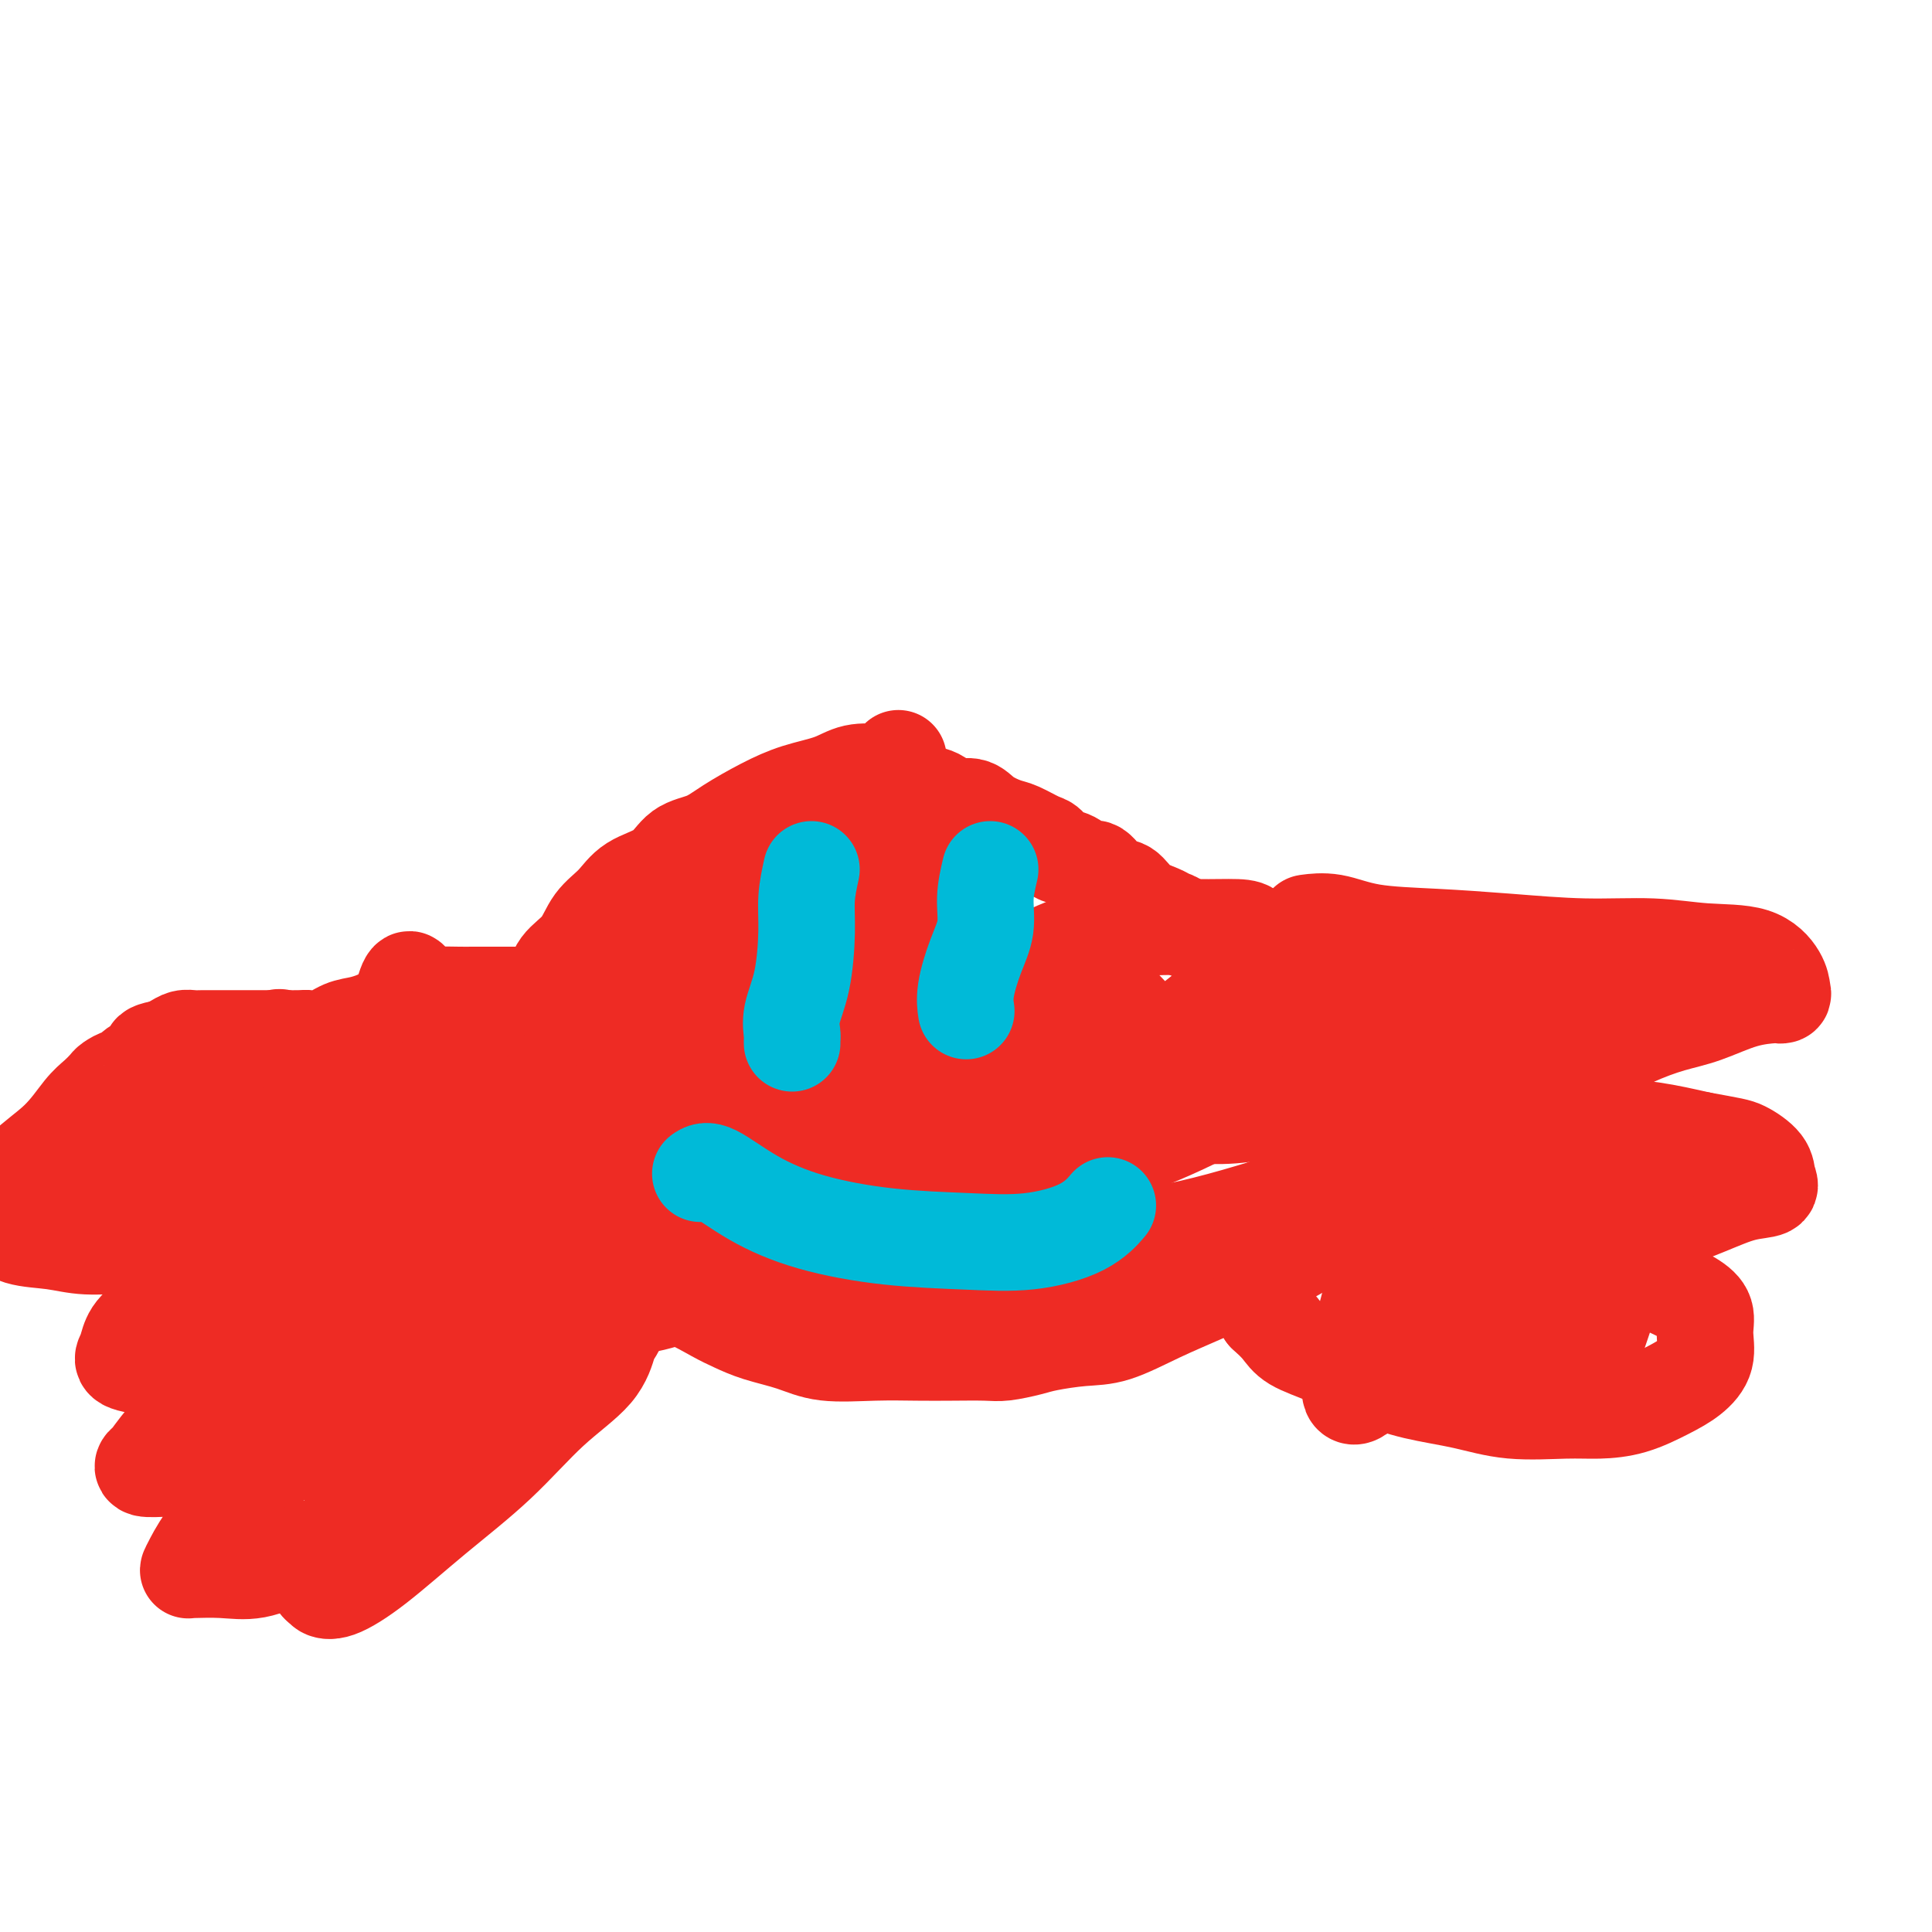
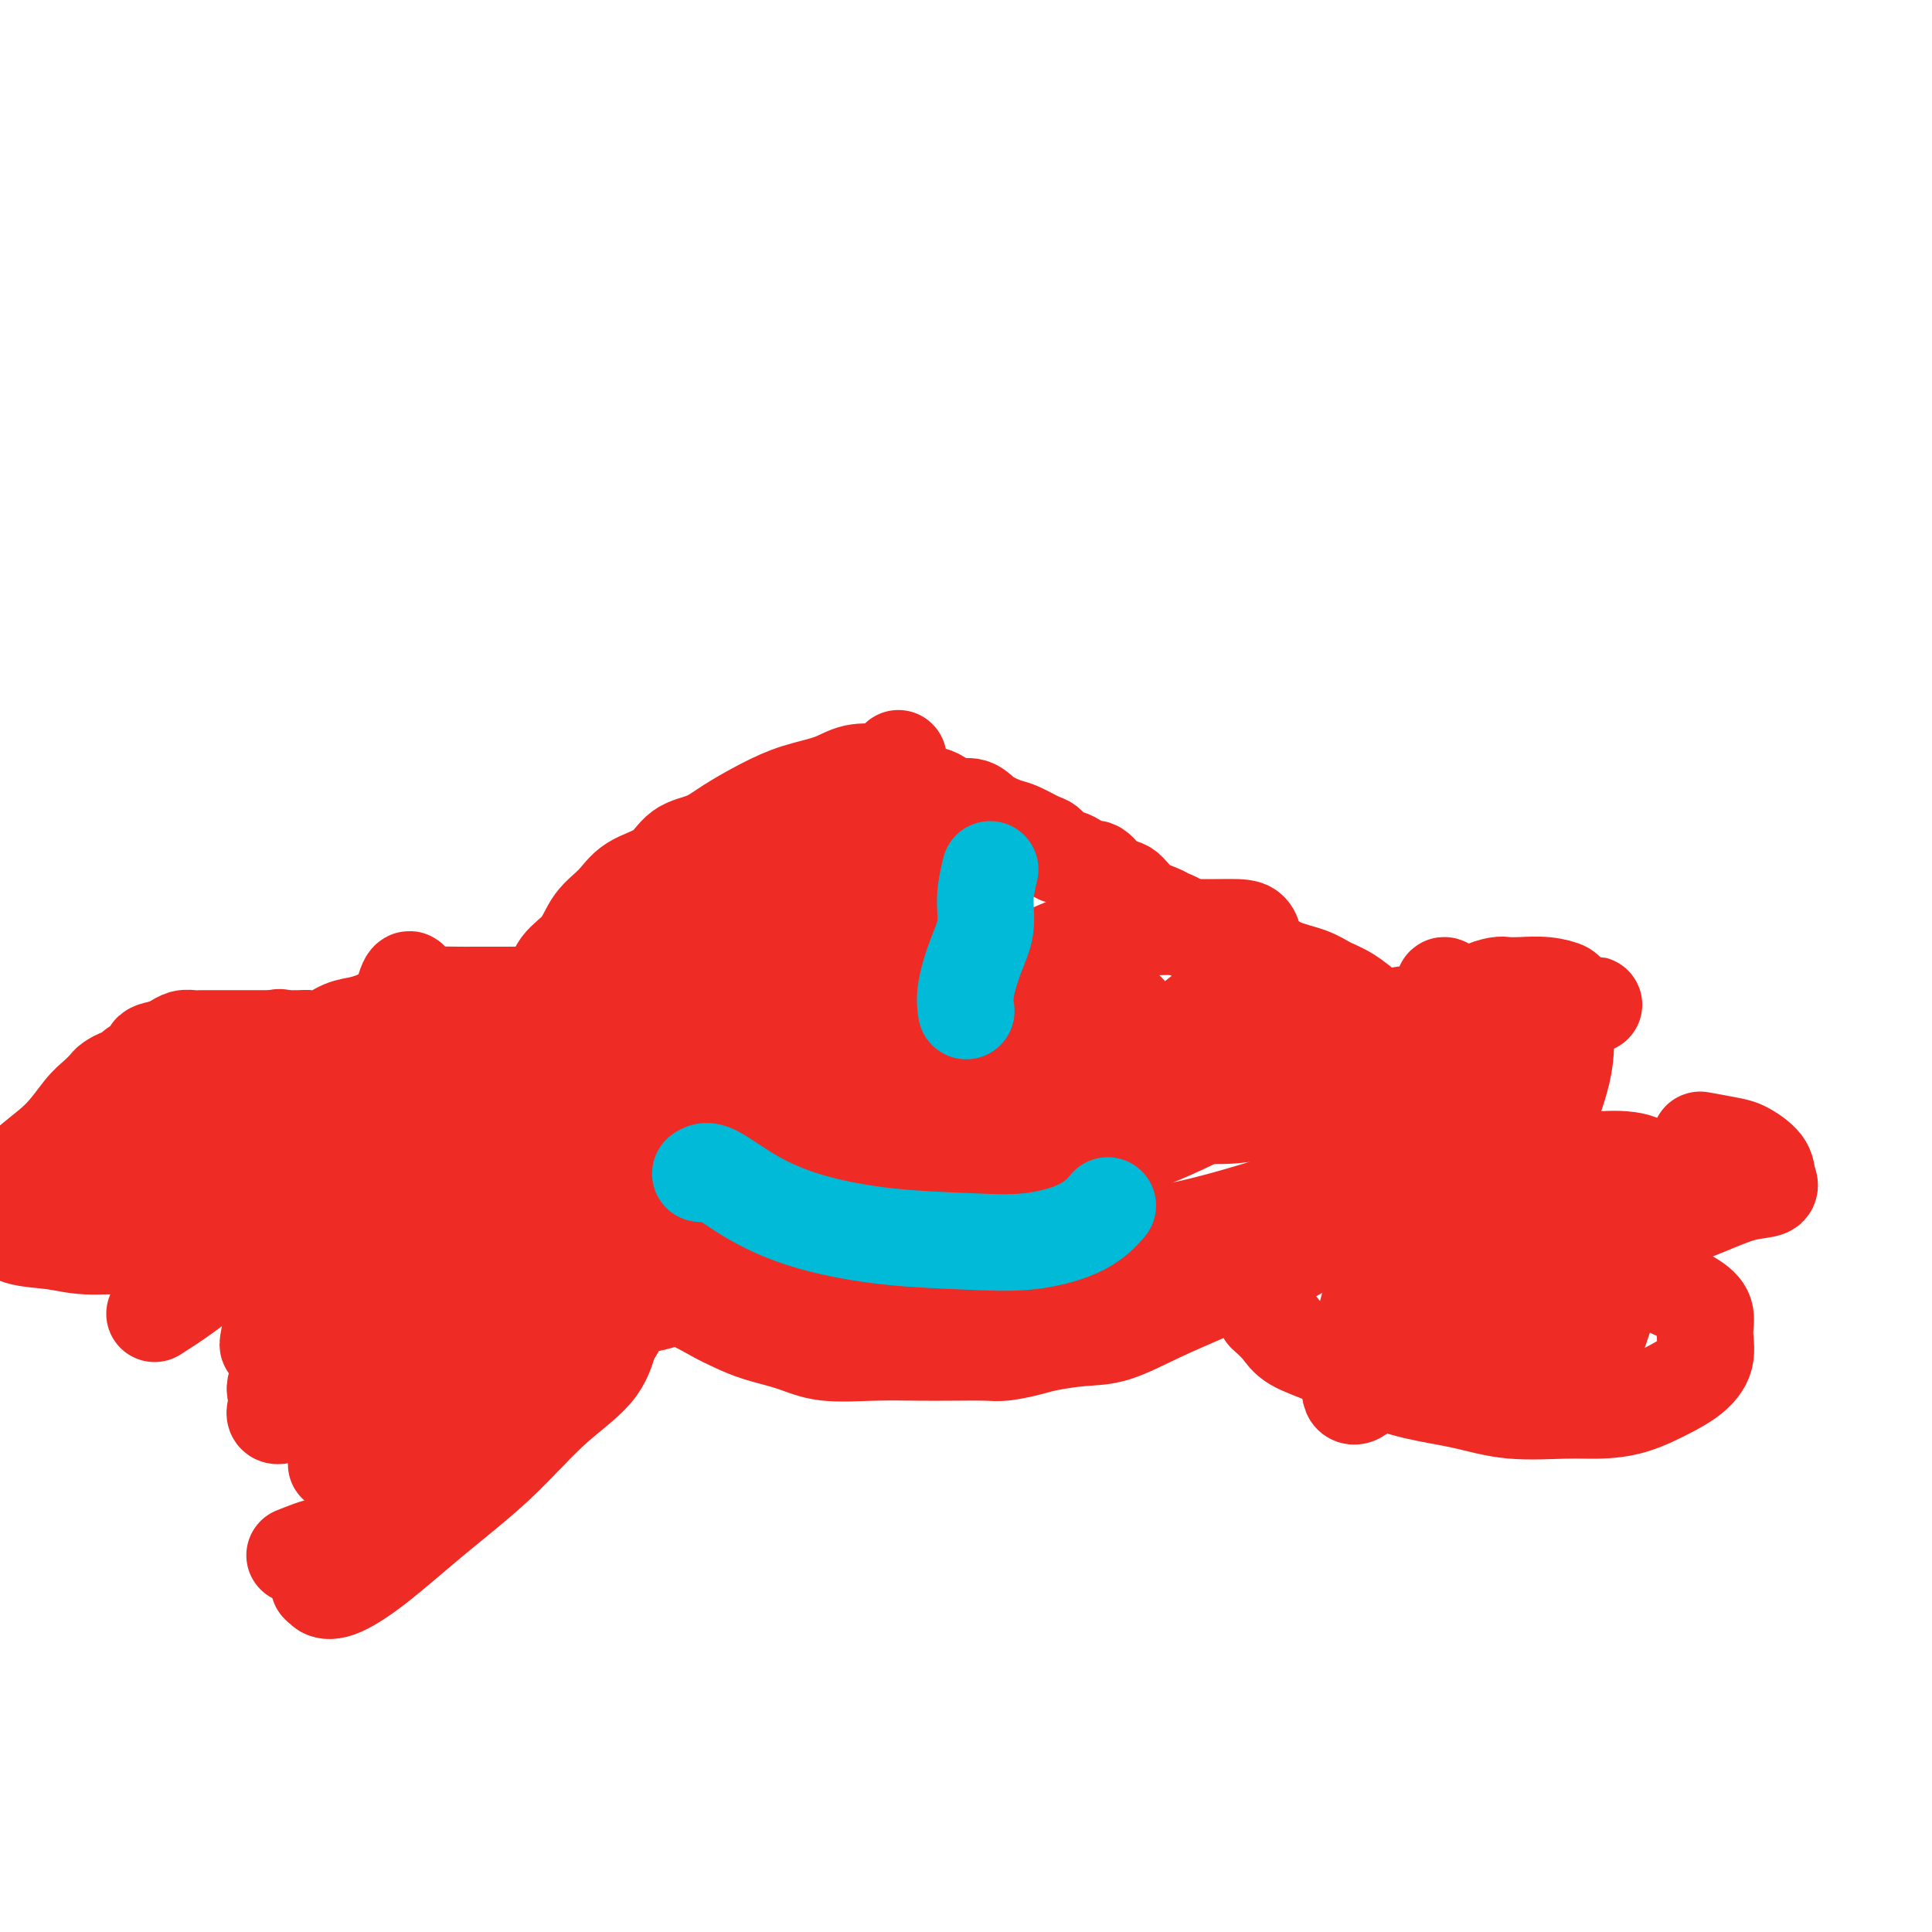
<svg xmlns="http://www.w3.org/2000/svg" viewBox="0 0 400 400" version="1.1">
  <g fill="none" stroke="#EE2B24" stroke-width="20" stroke-linecap="round" stroke-linejoin="round">
    <path d="M186,157c-0.742,1.255 -1.484,2.510 -2,3c-0.516,0.490 -0.806,0.216 -2,0c-1.194,-0.216 -3.291,-0.375 -5,0c-1.709,0.375 -3.029,1.284 -5,2c-1.971,0.716 -4.593,1.240 -7,2c-2.407,0.760 -4.598,1.758 -7,3c-2.402,1.242 -5.013,2.729 -7,4c-1.987,1.271 -3.349,2.324 -5,3c-1.651,0.676 -3.590,0.973 -5,2c-1.410,1.027 -2.291,2.785 -4,4c-1.709,1.215 -4.248,1.889 -6,3c-1.752,1.111 -2.719,2.661 -4,4c-1.281,1.339 -2.875,2.467 -4,4c-1.125,1.533 -1.779,3.470 -3,5c-1.221,1.530 -3.009,2.653 -4,4c-0.991,1.347 -1.186,2.917 -2,4c-0.814,1.083 -2.246,1.677 -3,3c-0.754,1.323 -0.829,3.374 -1,5c-0.171,1.626 -0.437,2.828 -1,4c-0.563,1.172 -1.421,2.314 -2,4c-0.579,1.686 -0.877,3.914 -1,6c-0.123,2.086 -0.071,4.028 0,6c0.071,1.972 0.160,3.972 0,6c-0.160,2.028 -0.568,4.082 0,6c0.568,1.918 2.111,3.700 3,5c0.889,1.300 1.124,2.119 2,3c0.876,0.881 2.393,1.823 4,3c1.607,1.177 3.303,2.588 5,4" />
    <path d="M120,259c2.806,2.865 2.820,2.529 4,3c1.180,0.471 3.525,1.750 6,3c2.475,1.250 5.079,2.470 7,3c1.921,0.530 3.159,0.368 5,1c1.841,0.632 4.283,2.058 6,3c1.717,0.942 2.707,1.401 4,2c1.293,0.599 2.889,1.337 5,2c2.111,0.663 4.736,1.249 7,2c2.264,0.751 4.168,1.665 7,2c2.832,0.335 6.594,0.091 10,0c3.406,-0.091 6.456,-0.027 9,0c2.544,0.027 4.582,0.019 7,0c2.418,-0.019 5.215,-0.047 7,0c1.785,0.047 2.557,0.170 4,0c1.443,-0.170 3.559,-0.632 5,-1c1.441,-0.368 2.209,-0.643 4,-1c1.791,-0.357 4.604,-0.798 7,-1c2.396,-0.202 4.374,-0.166 7,-1c2.626,-0.834 5.899,-2.537 9,-4c3.101,-1.463 6.029,-2.684 9,-4c2.971,-1.316 5.984,-2.725 9,-4c3.016,-1.275 6.035,-2.415 9,-4c2.965,-1.585 5.875,-3.614 8,-5c2.125,-1.386 3.466,-2.128 5,-3c1.534,-0.872 3.262,-1.873 4,-3c0.738,-1.127 0.485,-2.379 1,-4c0.515,-1.621 1.798,-3.611 3,-6c1.202,-2.389 2.322,-5.176 3,-7c0.678,-1.824 0.913,-2.683 1,-4c0.087,-1.317 0.025,-3.090 0,-4c-0.025,-0.910 -0.012,-0.955 0,-1" />
    <path d="M292,223c1.146,-4.751 0.011,-3.629 -1,-4c-1.011,-0.371 -1.899,-2.235 -3,-4c-1.101,-1.765 -2.415,-3.430 -4,-5c-1.585,-1.570 -3.442,-3.044 -5,-4c-1.558,-0.956 -2.818,-1.394 -4,-2c-1.182,-0.606 -2.285,-1.379 -4,-2c-1.715,-0.621 -4.043,-1.088 -6,-2c-1.957,-0.912 -3.542,-2.267 -5,-3c-1.458,-0.733 -2.789,-0.844 -4,-1c-1.211,-0.156 -2.303,-0.356 -3,-1c-0.697,-0.644 -1.000,-1.730 -2,-2c-1.000,-0.270 -2.697,0.277 -4,0c-1.303,-0.277 -2.211,-1.378 -3,-2c-0.789,-0.622 -1.460,-0.766 -2,-1c-0.540,-0.234 -0.950,-0.558 -2,-1c-1.050,-0.442 -2.742,-1.003 -4,-2c-1.258,-0.997 -2.083,-2.432 -3,-3c-0.917,-0.568 -1.926,-0.270 -3,-1c-1.074,-0.730 -2.214,-2.490 -3,-3c-0.786,-0.510 -1.220,0.229 -2,0c-0.780,-0.229 -1.907,-1.427 -3,-2c-1.093,-0.573 -2.153,-0.520 -3,-1c-0.847,-0.480 -1.480,-1.493 -2,-2c-0.520,-0.507 -0.928,-0.508 -2,-1c-1.072,-0.492 -2.808,-1.475 -4,-2c-1.192,-0.525 -1.840,-0.592 -3,-1c-1.160,-0.408 -2.833,-1.156 -4,-2c-1.167,-0.844 -1.828,-1.783 -3,-2c-1.172,-0.217 -2.854,0.288 -4,0c-1.146,-0.288 -1.756,-1.368 -3,-2c-1.244,-0.632 -3.122,-0.816 -5,-1" />
    <path d="M189,164c-14.706,-6.673 -6.471,-2.354 -5,-1c1.471,1.354 -3.822,-0.256 -8,0c-4.178,0.256 -7.240,2.376 -11,5c-3.760,2.624 -8.217,5.750 -10,7c-1.783,1.250 -0.891,0.625 0,0" />
    <path d="M111,206c-2.063,0.000 -4.125,0.000 -5,0c-0.875,-0.000 -0.561,-0.000 -1,0c-0.439,0.000 -1.631,0.001 -3,0c-1.369,-0.001 -2.913,-0.005 -4,0c-1.087,0.005 -1.715,0.019 -3,0c-1.285,-0.019 -3.228,-0.070 -5,0c-1.772,0.070 -3.373,0.261 -5,1c-1.627,0.739 -3.280,2.026 -5,3c-1.720,0.974 -3.508,1.634 -5,2c-1.492,0.366 -2.687,0.438 -4,1c-1.313,0.562 -2.745,1.615 -4,2c-1.255,0.385 -2.332,0.103 -3,0c-0.668,-0.103 -0.926,-0.028 -2,0c-1.074,0.028 -2.963,0.007 -4,0c-1.037,-0.007 -1.222,-0.002 -2,0c-0.778,0.002 -2.148,0.001 -3,0c-0.852,-0.001 -1.187,-0.000 -2,0c-0.813,0.000 -2.105,0.000 -3,0c-0.895,-0.000 -1.395,-0.001 -2,0c-0.605,0.001 -1.317,0.003 -2,0c-0.683,-0.003 -1.338,-0.012 -2,0c-0.662,0.012 -1.332,0.044 -2,0c-0.668,-0.044 -1.334,-0.166 -2,0c-0.666,0.166 -1.333,0.619 -2,1c-0.667,0.381 -1.333,0.691 -2,1" />
    <path d="M34,217c-5.220,0.777 -1.770,1.718 -1,2c0.770,0.282 -1.141,-0.097 -2,0c-0.859,0.097 -0.668,0.670 -1,1c-0.332,0.330 -1.187,0.416 -2,1c-0.813,0.584 -1.582,1.665 -2,2c-0.418,0.335 -0.484,-0.075 -1,0c-0.516,0.075 -1.482,0.637 -2,1c-0.518,0.363 -0.589,0.528 -1,1c-0.411,0.472 -1.163,1.252 -2,2c-0.837,0.748 -1.758,1.465 -3,3c-1.242,1.535 -2.806,3.888 -5,6c-2.194,2.112 -5.020,3.982 -7,6c-1.980,2.018 -3.114,4.185 -4,6c-0.886,1.815 -1.524,3.278 -2,4c-0.476,0.722 -0.789,0.704 -1,1c-0.211,0.296 -0.318,0.906 0,1c0.318,0.094 1.061,-0.330 2,0c0.939,0.330 2.073,1.413 4,2c1.927,0.587 4.646,0.678 7,1c2.354,0.322 4.342,0.874 7,1c2.658,0.126 5.984,-0.173 9,0c3.016,0.173 5.722,0.820 8,1c2.278,0.180 4.130,-0.106 6,0c1.870,0.106 3.759,0.603 5,1c1.241,0.397 1.835,0.693 2,1c0.165,0.307 -0.099,0.627 0,1c0.099,0.373 0.563,0.801 0,1c-0.563,0.199 -2.152,0.169 -4,1c-1.848,0.831 -3.957,2.523 -6,4c-2.043,1.477 -4.022,2.738 -6,4" />
-     <path d="M32,272c-3.566,2.525 -4.480,3.839 -5,5c-0.520,1.161 -0.646,2.169 -1,3c-0.354,0.831 -0.936,1.484 0,2c0.936,0.516 3.390,0.896 6,1c2.610,0.104 5.375,-0.067 8,0c2.625,0.067 5.110,0.373 8,0c2.890,-0.373 6.184,-1.424 8,-2c1.816,-0.576 2.153,-0.677 3,-1c0.847,-0.323 2.202,-0.867 1,0c-1.202,0.867 -4.962,3.145 -8,5c-3.038,1.855 -5.354,3.285 -8,5c-2.646,1.715 -5.623,3.713 -8,6c-2.377,2.287 -4.154,4.862 -5,6c-0.846,1.138 -0.762,0.841 -1,1c-0.238,0.159 -0.797,0.776 0,1c0.797,0.224 2.949,0.054 5,0c2.051,-0.054 4.001,0.008 6,0c1.999,-0.008 4.047,-0.088 6,0c1.953,0.088 3.811,0.342 5,0c1.189,-0.342 1.710,-1.280 2,-1c0.290,0.280 0.351,1.777 0,3c-0.351,1.223 -1.113,2.170 -3,4c-1.887,1.830 -4.899,4.543 -7,7c-2.101,2.457 -3.292,4.658 -4,6c-0.708,1.342 -0.934,1.826 -1,2c-0.066,0.174 0.026,0.038 0,0c-0.026,-0.038 -0.172,0.021 1,0c1.172,-0.021 3.662,-0.121 6,0c2.338,0.121 4.525,0.463 7,0c2.475,-0.463 5.237,-1.732 8,-3" />
    <path d="M61,322c2.355,-0.923 4.241,-1.731 6,-2c1.759,-0.269 3.390,0.001 4,0c0.610,-0.001 0.201,-0.274 0,0c-0.201,0.274 -0.192,1.096 0,2c0.192,0.904 0.566,1.891 0,3c-0.566,1.109 -2.072,2.338 -3,3c-0.928,0.662 -1.277,0.755 -1,1c0.277,0.245 1.182,0.641 3,0c1.818,-0.641 4.549,-2.318 8,-5c3.451,-2.682 7.621,-6.368 12,-10c4.379,-3.632 8.966,-7.210 13,-11c4.034,-3.790 7.516,-7.793 11,-11c3.484,-3.207 6.972,-5.619 9,-8c2.028,-2.381 2.597,-4.731 3,-6c0.403,-1.269 0.639,-1.456 1,-2c0.361,-0.544 0.846,-1.446 1,-2c0.154,-0.554 -0.022,-0.761 0,-1c0.022,-0.239 0.241,-0.509 1,-1c0.759,-0.491 2.059,-1.204 3,-2c0.941,-0.796 1.523,-1.676 2,-2c0.477,-0.324 0.851,-0.093 1,0c0.149,0.093 0.075,0.046 0,0" />
-     <path d="M271,191c-0.404,0.054 -0.808,0.108 0,0c0.808,-0.108 2.828,-0.379 5,0c2.172,0.379 4.495,1.407 8,2c3.505,0.593 8.190,0.751 13,1c4.810,0.249 9.745,0.589 15,1c5.255,0.411 10.830,0.893 16,1c5.170,0.107 9.935,-0.161 14,0c4.065,0.161 7.430,0.751 11,1c3.570,0.249 7.345,0.158 10,1c2.655,0.842 4.190,2.618 5,4c0.810,1.382 0.895,2.372 1,3c0.105,0.628 0.232,0.896 0,1c-0.232,0.104 -0.821,0.044 -1,0c-0.179,-0.044 0.052,-0.071 -1,0c-1.052,0.071 -3.388,0.239 -6,1c-2.612,0.761 -5.501,2.114 -8,3c-2.499,0.886 -4.609,1.305 -7,2c-2.391,0.695 -5.062,1.667 -8,3c-2.938,1.333 -6.142,3.026 -9,5c-2.858,1.974 -5.371,4.230 -7,6c-1.629,1.770 -2.376,3.054 -2,4c0.376,0.946 1.874,1.552 4,2c2.126,0.448 4.880,0.736 8,1c3.120,0.264 6.606,0.504 10,1c3.394,0.496 6.697,1.248 10,2" />
    <path d="M352,236c6.758,1.240 7.654,1.339 9,2c1.346,0.661 3.142,1.883 4,3c0.858,1.117 0.777,2.127 1,3c0.223,0.873 0.749,1.609 0,2c-0.749,0.391 -2.775,0.438 -5,1c-2.225,0.562 -4.649,1.638 -8,3c-3.351,1.362 -7.628,3.011 -11,4c-3.372,0.989 -5.839,1.318 -8,2c-2.161,0.682 -4.015,1.719 -5,2c-0.985,0.281 -1.099,-0.192 -1,0c0.099,0.192 0.413,1.051 2,2c1.587,0.949 4.449,1.988 7,3c2.551,1.012 4.791,1.996 7,3c2.209,1.004 4.388,2.029 6,3c1.612,0.971 2.657,1.887 3,3c0.343,1.113 -0.016,2.424 0,4c0.016,1.576 0.407,3.417 0,5c-0.407,1.583 -1.611,2.907 -3,4c-1.389,1.093 -2.962,1.955 -5,3c-2.038,1.045 -4.540,2.274 -7,3c-2.460,0.726 -4.878,0.949 -7,1c-2.122,0.051 -3.946,-0.071 -7,0c-3.054,0.071 -7.336,0.336 -11,0c-3.664,-0.336 -6.711,-1.272 -10,-2c-3.289,-0.728 -6.820,-1.248 -10,-2c-3.180,-0.752 -6.010,-1.738 -9,-3c-2.990,-1.262 -6.142,-2.802 -9,-4c-2.858,-1.198 -5.423,-2.053 -7,-3c-1.577,-0.947 -2.165,-1.985 -3,-3c-0.835,-1.015 -1.918,-2.008 -3,-3" />
    <path d="M262,272c-0.869,-1.548 -0.042,-2.417 0,-3c0.042,-0.583 -0.702,-0.881 -1,-1c-0.298,-0.119 -0.149,-0.060 0,0" />
  </g>
  <g fill="none" stroke="#00BAD8" stroke-width="20" stroke-linecap="round" stroke-linejoin="round">
    <path d="M174,195c-1.685,2.921 -3.369,5.842 -4,7c-0.631,1.158 -0.207,0.553 0,2c0.207,1.447 0.198,4.947 0,8c-0.198,3.053 -0.586,5.658 -1,8c-0.414,2.342 -0.853,4.419 -1,6c-0.147,1.581 -0.001,2.664 0,3c0.001,0.336 -0.144,-0.075 0,-1c0.144,-0.925 0.576,-2.363 1,-4c0.424,-1.637 0.838,-3.474 1,-5c0.162,-1.526 0.072,-2.740 0,-4c-0.072,-1.260 -0.124,-2.565 0,-4c0.124,-1.435 0.426,-3.000 0,-4c-0.426,-1.000 -1.578,-1.434 -2,-2c-0.422,-0.566 -0.113,-1.263 0,-1c0.113,0.263 0.030,1.486 0,2c-0.030,0.514 -0.008,0.320 0,1c0.008,0.680 0.002,2.234 0,3c-0.002,0.766 -0.001,0.745 0,1c0.001,0.255 0.000,0.787 0,1c-0.000,0.213 -0.000,0.106 0,0" />
    <path d="M214,202c-0.354,1.154 -0.708,2.308 -1,4c-0.292,1.692 -0.523,3.922 -1,7c-0.477,3.078 -1.200,7.003 -2,10c-0.800,2.997 -1.676,5.064 -2,7c-0.324,1.936 -0.094,3.740 0,5c0.094,1.260 0.053,1.976 0,2c-0.053,0.024 -0.119,-0.643 0,-1c0.119,-0.357 0.424,-0.405 1,-1c0.576,-0.595 1.422,-1.737 2,-3c0.578,-1.263 0.887,-2.648 1,-4c0.113,-1.352 0.030,-2.673 0,-4c-0.030,-1.327 -0.008,-2.660 0,-4c0.008,-1.340 0.003,-2.686 0,-4c-0.003,-1.314 -0.005,-2.595 0,-4c0.005,-1.405 0.016,-2.936 0,-4c-0.016,-1.064 -0.060,-1.663 0,-2c0.060,-0.337 0.222,-0.412 0,0c-0.222,0.412 -0.830,1.313 -1,2c-0.170,0.687 0.098,1.162 0,2c-0.098,0.838 -0.562,2.039 -1,3c-0.438,0.961 -0.849,1.682 -1,3c-0.151,1.318 -0.043,3.234 0,4c0.043,0.766 0.022,0.383 0,0" />
    <path d="M168,252c0.787,0.024 1.574,0.048 3,0c1.426,-0.048 3.491,-0.166 5,0c1.509,0.166 2.462,0.618 4,1c1.538,0.382 3.659,0.695 6,1c2.341,0.305 4.900,0.604 7,1c2.100,0.396 3.741,0.891 5,1c1.259,0.109 2.135,-0.167 3,0c0.865,0.167 1.720,0.777 3,1c1.280,0.223 2.985,0.061 4,0c1.015,-0.061 1.340,-0.019 2,0c0.660,0.019 1.655,0.015 3,0c1.345,-0.015 3.040,-0.043 4,0c0.960,0.043 1.185,0.156 2,0c0.815,-0.156 2.219,-0.580 3,-1c0.781,-0.420 0.937,-0.834 1,-1c0.063,-0.166 0.031,-0.083 0,0" />
  </g>
  <g fill="none" stroke="#EE2B24" stroke-width="20" stroke-linecap="round" stroke-linejoin="round">
    <path d="M124,258c0.954,1.621 1.908,3.243 2,4c0.092,0.757 -0.678,0.651 -1,1c-0.322,0.349 -0.195,1.154 -1,2c-0.805,0.846 -2.542,1.734 -4,3c-1.458,1.266 -2.638,2.911 -4,5c-1.362,2.089 -2.907,4.621 -5,7c-2.093,2.379 -4.736,4.605 -7,7c-2.264,2.395 -4.151,4.957 -6,7c-1.849,2.043 -3.662,3.565 -5,5c-1.338,1.435 -2.200,2.782 -3,4c-0.800,1.218 -1.536,2.308 -2,3c-0.464,0.692 -0.655,0.987 0,1c0.655,0.013 2.158,-0.255 3,-1c0.842,-0.745 1.025,-1.968 2,-3c0.975,-1.032 2.742,-1.873 4,-3c1.258,-1.127 2.007,-2.540 3,-4c0.993,-1.460 2.228,-2.968 4,-5c1.772,-2.032 4.080,-4.589 6,-7c1.920,-2.411 3.453,-4.677 5,-6c1.547,-1.323 3.109,-1.702 4,-2c0.891,-0.298 1.112,-0.514 1,0c-0.112,0.514 -0.556,1.757 -1,3" />
    <path d="M119,279c-0.579,1.101 -2.026,2.355 -3,3c-0.974,0.645 -1.476,0.682 -4,3c-2.524,2.318 -7.068,6.919 -11,11c-3.932,4.081 -7.250,7.643 -13,13c-5.750,5.357 -13.933,12.510 -18,16c-4.067,3.490 -4.019,3.315 -4,3c0.019,-0.315 0.011,-0.772 0,-1c-0.011,-0.228 -0.023,-0.227 0,-1c0.023,-0.773 0.081,-2.319 1,-4c0.919,-1.681 2.699,-3.495 4,-5c1.301,-1.505 2.122,-2.700 4,-5c1.878,-2.300 4.812,-5.705 8,-9c3.188,-3.295 6.631,-6.480 10,-9c3.369,-2.520 6.666,-4.374 9,-6c2.334,-1.626 3.705,-3.024 5,-4c1.295,-0.976 2.513,-1.531 3,-2c0.487,-0.469 0.243,-0.851 0,-1c-0.243,-0.149 -0.486,-0.066 -1,0c-0.514,0.066 -1.299,0.113 -2,0c-0.701,-0.113 -1.317,-0.387 -2,0c-0.683,0.387 -1.434,1.436 -2,2c-0.566,0.564 -0.947,0.643 -2,1c-1.053,0.357 -2.779,0.993 -4,2c-1.221,1.007 -1.938,2.386 -4,4c-2.062,1.614 -5.470,3.464 -8,5c-2.530,1.536 -4.181,2.760 -6,4c-1.819,1.240 -3.805,2.497 -5,3c-1.195,0.503 -1.597,0.251 -2,0" />
    <path d="M72,302c-4.111,2.447 -1.887,0.564 -1,-1c0.887,-1.564 0.437,-2.810 0,-3c-0.437,-0.190 -0.860,0.674 1,-6c1.860,-6.674 6.003,-20.887 9,-29c2.997,-8.113 4.849,-10.126 7,-13c2.151,-2.874 4.602,-6.611 6,-9c1.398,-2.389 1.744,-3.432 2,-4c0.256,-0.568 0.421,-0.661 0,-1c-0.421,-0.339 -1.427,-0.923 -3,-1c-1.573,-0.077 -3.712,0.353 -6,2c-2.288,1.647 -4.727,4.511 -7,8c-2.273,3.489 -4.382,7.602 -7,12c-2.618,4.398 -5.744,9.082 -8,13c-2.256,3.918 -3.642,7.070 -5,10c-1.358,2.930 -2.688,5.639 -3,7c-0.312,1.361 0.396,1.375 1,1c0.604,-0.375 1.106,-1.138 2,-3c0.894,-1.862 2.179,-4.822 4,-9c1.821,-4.178 4.176,-9.576 6,-16c1.824,-6.424 3.115,-13.876 5,-22c1.885,-8.124 4.362,-16.920 6,-23c1.638,-6.080 2.437,-9.446 3,-11c0.563,-1.554 0.889,-1.298 1,-1c0.111,0.298 0.008,0.637 0,1c-0.008,0.363 0.081,0.750 0,1c-0.081,0.250 -0.331,0.363 -1,2c-0.669,1.637 -1.757,4.800 -4,12c-2.243,7.200 -5.642,18.439 -9,28c-3.358,9.561 -6.674,17.446 -9,22c-2.326,4.554 -3.663,5.777 -5,7" />
    <path d="M57,276c-2.395,4.675 -1.384,1.862 -1,-1c0.384,-2.862 0.140,-5.773 0,-11c-0.140,-5.227 -0.176,-12.770 0,-21c0.176,-8.230 0.563,-17.146 1,-22c0.437,-4.854 0.925,-5.647 1,-6c0.075,-0.353 -0.263,-0.265 -1,0c-0.737,0.265 -1.875,0.707 -3,1c-1.125,0.293 -2.238,0.436 -4,1c-1.762,0.564 -4.172,1.548 -6,3c-1.828,1.452 -3.075,3.372 -4,5c-0.925,1.628 -1.528,2.965 -2,4c-0.472,1.035 -0.813,1.769 -1,3c-0.187,1.231 -0.222,2.960 0,4c0.222,1.040 0.700,1.390 1,2c0.300,0.610 0.423,1.478 1,2c0.577,0.522 1.609,0.698 3,1c1.391,0.302 3.141,0.729 5,0c1.859,-0.729 3.825,-2.616 6,-4c2.175,-1.384 4.557,-2.267 7,-3c2.443,-0.733 4.946,-1.316 6,-2c1.054,-0.684 0.660,-1.467 1,-2c0.340,-0.533 1.416,-0.815 1,-1c-0.416,-0.185 -2.324,-0.274 -5,0c-2.676,0.274 -6.120,0.911 -10,2c-3.880,1.089 -8.197,2.632 -13,5c-4.803,2.368 -10.091,5.563 -14,8c-3.909,2.437 -6.437,4.118 -8,5c-1.563,0.882 -2.161,0.966 -2,1c0.161,0.034 1.080,0.017 2,0" />
    <path d="M18,250c-4.887,3.116 0.396,1.404 4,0c3.604,-1.404 5.528,-2.502 9,-4c3.472,-1.498 8.493,-3.396 12,-5c3.507,-1.604 5.501,-2.914 14,-6c8.499,-3.086 23.505,-7.949 31,-10c7.495,-2.051 7.479,-1.291 9,-1c1.521,0.291 4.577,0.112 6,0c1.423,-0.112 1.211,-0.156 1,0c-0.211,0.156 -0.423,0.514 -3,4c-2.577,3.486 -7.520,10.100 -13,17c-5.480,6.900 -11.497,14.085 -16,21c-4.503,6.915 -7.494,13.558 -10,18c-2.506,4.442 -4.529,6.683 -5,8c-0.471,1.317 0.611,1.711 3,0c2.389,-1.711 6.086,-5.528 10,-10c3.914,-4.472 8.046,-9.600 12,-15c3.954,-5.400 7.732,-11.072 11,-16c3.268,-4.928 6.028,-9.111 8,-13c1.972,-3.889 3.156,-7.483 4,-10c0.844,-2.517 1.348,-3.956 1,-4c-0.348,-0.044 -1.548,1.308 -3,4c-1.452,2.692 -3.156,6.726 -5,13c-1.844,6.274 -3.829,14.790 -5,23c-1.171,8.210 -1.529,16.114 -2,21c-0.471,4.886 -1.054,6.753 0,8c1.054,1.247 3.745,1.874 6,1c2.255,-0.874 4.073,-3.250 6,-7c1.927,-3.750 3.964,-8.875 6,-14" />
    <path d="M109,273c3.077,-6.869 4.770,-13.543 6,-20c1.230,-6.457 1.998,-12.699 3,-16c1.002,-3.301 2.238,-3.661 1,-2c-1.238,1.661 -4.949,5.344 -8,8c-3.051,2.656 -5.442,4.286 -8,7c-2.558,2.714 -5.284,6.511 -8,10c-2.716,3.489 -5.424,6.670 -8,11c-2.576,4.330 -5.022,9.809 -6,12c-0.978,2.191 -0.489,1.096 0,0" />
    <path d="M302,207c-1.321,-1.519 -2.642,-3.037 -3,-3c-0.358,0.037 0.247,1.630 0,5c-0.247,3.370 -1.347,8.519 -3,15c-1.653,6.481 -3.860,14.296 -6,22c-2.140,7.704 -4.212,15.299 -6,22c-1.788,6.701 -3.293,12.509 -4,16c-0.707,3.491 -0.618,4.666 0,5c0.618,0.334 1.763,-0.175 4,-3c2.237,-2.825 5.566,-7.968 8,-14c2.434,-6.032 3.975,-12.953 6,-20c2.025,-7.047 4.536,-14.220 6,-19c1.464,-4.780 1.881,-7.168 2,-9c0.119,-1.832 -0.061,-3.110 0,-4c0.061,-0.890 0.365,-1.394 0,-3c-0.365,-1.606 -1.397,-4.316 -2,-6c-0.603,-1.684 -0.777,-2.342 -1,-3c-0.223,-0.658 -0.496,-1.315 -1,-1c-0.504,0.315 -1.241,1.603 -2,3c-0.759,1.397 -1.540,2.902 -2,5c-0.460,2.098 -0.597,4.787 -1,9c-0.403,4.213 -1.070,9.950 -2,17c-0.930,7.050 -2.124,15.413 -3,22c-0.876,6.587 -1.435,11.396 -1,14c0.435,2.604 1.865,3.002 4,2c2.135,-1.002 4.974,-3.402 7,-7c2.026,-3.598 3.238,-8.392 5,-13c1.762,-4.608 4.075,-9.031 6,-14c1.925,-4.969 3.463,-10.485 5,-16" />
    <path d="M318,229c2.868,-7.925 2.038,-6.238 2,-6c-0.038,0.238 0.716,-0.973 0,-1c-0.716,-0.027 -2.903,1.131 -4,2c-1.097,0.869 -1.105,1.448 -2,4c-0.895,2.552 -2.678,7.076 -5,13c-2.322,5.924 -5.183,13.248 -7,20c-1.817,6.752 -2.590,12.931 -3,17c-0.410,4.069 -0.456,6.029 0,7c0.456,0.971 1.415,0.954 3,-1c1.585,-1.954 3.795,-5.844 6,-10c2.205,-4.156 4.405,-8.577 6,-12c1.595,-3.423 2.586,-5.846 3,-7c0.414,-1.154 0.251,-1.037 0,-1c-0.251,0.037 -0.589,-0.005 -1,0c-0.411,0.005 -0.894,0.057 -1,0c-0.106,-0.057 0.166,-0.223 0,0c-0.166,0.223 -0.769,0.834 -1,2c-0.231,1.166 -0.091,2.885 0,5c0.091,2.115 0.132,4.624 0,7c-0.132,2.376 -0.436,4.619 0,7c0.436,2.381 1.613,4.899 3,6c1.387,1.101 2.985,0.786 5,1c2.015,0.214 4.449,0.959 6,0c1.551,-0.959 2.219,-3.622 3,-6c0.781,-2.378 1.673,-4.471 2,-7c0.327,-2.529 0.088,-5.492 0,-9c-0.088,-3.508 -0.024,-7.560 0,-10c0.024,-2.440 0.007,-3.269 0,-4c-0.007,-0.731 -0.003,-1.366 0,-2" />
    <path d="M333,244c-0.406,-3.853 -1.419,-0.986 -2,0c-0.581,0.986 -0.728,0.091 -1,0c-0.272,-0.091 -0.670,0.622 -1,1c-0.330,0.378 -0.593,0.420 -1,4c-0.407,3.580 -0.958,10.698 -1,14c-0.042,3.302 0.427,2.789 1,3c0.573,0.211 1.251,1.146 3,0c1.749,-1.146 4.569,-4.375 6,-7c1.431,-2.625 1.472,-4.648 2,-7c0.528,-2.352 1.543,-5.035 2,-7c0.457,-1.965 0.358,-3.212 -1,-4c-1.358,-0.788 -3.974,-1.116 -7,-1c-3.026,0.116 -6.463,0.675 -10,2c-3.537,1.325 -7.176,3.417 -10,5c-2.824,1.583 -4.835,2.657 -6,3c-1.165,0.343 -1.485,-0.045 -1,0c0.485,0.045 1.773,0.524 3,0c1.227,-0.524 2.391,-2.053 4,-4c1.609,-1.947 3.664,-4.314 5,-7c1.336,-2.686 1.955,-5.690 3,-9c1.045,-3.310 2.516,-6.925 3,-11c0.484,-4.075 -0.020,-8.608 0,-11c0.020,-2.392 0.565,-2.642 0,-3c-0.565,-0.358 -2.239,-0.825 -4,-1c-1.761,-0.175 -3.607,-0.058 -5,0c-1.393,0.058 -2.332,0.057 -3,0c-0.668,-0.057 -1.064,-0.169 -2,0c-0.936,0.169 -2.410,0.620 -3,1c-0.590,0.380 -0.295,0.690 0,1" />
    <path d="M307,206c-2.579,0.110 -0.526,-0.114 0,0c0.526,0.114 -0.476,0.566 0,1c0.476,0.434 2.429,0.848 5,1c2.571,0.152 5.761,0.041 8,0c2.239,-0.041 3.527,-0.012 5,0c1.473,0.012 3.130,0.006 4,0c0.870,-0.006 0.954,-0.012 1,0c0.046,0.012 0.053,0.041 -2,0c-2.053,-0.041 -6.167,-0.151 -10,0c-3.833,0.151 -7.384,0.562 -11,1c-3.616,0.438 -7.298,0.902 -10,1c-2.702,0.098 -4.425,-0.170 -6,0c-1.575,0.170 -3.001,0.776 -3,1c0.001,0.224 1.429,0.064 2,0c0.571,-0.064 0.286,-0.032 0,0" />
    <path d="M290,225c-2.333,-0.374 -4.666,-0.749 -6,-1c-1.334,-0.251 -1.669,-0.379 -3,0c-1.331,0.379 -3.658,1.263 -6,2c-2.342,0.737 -4.699,1.326 -7,2c-2.301,0.674 -4.546,1.435 -7,2c-2.454,0.565 -5.117,0.936 -8,1c-2.883,0.064 -5.985,-0.179 -9,0c-3.015,0.179 -5.941,0.780 -9,1c-3.059,0.220 -6.249,0.060 -10,0c-3.751,-0.060 -8.062,-0.019 -12,0c-3.938,0.019 -7.501,0.015 -12,0c-4.499,-0.015 -9.932,-0.042 -15,0c-5.068,0.042 -9.769,0.154 -15,0c-5.231,-0.154 -10.993,-0.573 -17,0c-6.007,0.573 -12.261,2.140 -18,4c-5.739,1.860 -10.963,4.015 -15,5c-4.037,0.985 -6.888,0.800 -10,1c-3.112,0.200 -6.485,0.786 -10,1c-3.515,0.214 -7.173,0.057 -10,0c-2.827,-0.057 -4.824,-0.012 -7,0c-2.176,0.012 -4.531,-0.008 -4,0c0.531,0.008 3.949,0.044 8,0c4.051,-0.044 8.735,-0.166 14,0c5.265,0.166 11.112,0.622 18,0c6.888,-0.622 14.816,-2.321 23,-4c8.184,-1.679 16.624,-3.337 24,-5c7.376,-1.663 13.688,-3.332 20,-5" />
    <path d="M187,229c13.575,-2.801 14.011,-2.803 17,-3c2.989,-0.197 8.531,-0.589 13,-1c4.469,-0.411 7.864,-0.842 11,-1c3.136,-0.158 6.013,-0.042 8,0c1.987,0.042 3.082,0.011 3,0c-0.082,-0.011 -1.343,-0.000 -2,0c-0.657,0.000 -0.711,-0.010 -1,0c-0.289,0.010 -0.813,0.040 -1,0c-0.187,-0.040 -0.036,-0.152 0,0c0.036,0.152 -0.042,0.566 0,1c0.042,0.434 0.204,0.886 0,1c-0.204,0.114 -0.772,-0.110 -1,0c-0.228,0.110 -0.114,0.555 0,1" />
    <path d="M234,227c-0.713,0.687 0.005,0.905 0,1c-0.005,0.095 -0.733,0.067 -1,0c-0.267,-0.067 -0.072,-0.171 0,0c0.072,0.171 0.020,0.619 0,1c-0.020,0.381 -0.007,0.695 0,1c0.007,0.305 0.008,0.600 0,1c-0.008,0.400 -0.024,0.906 0,1c0.024,0.094 0.089,-0.222 0,0c-0.089,0.222 -0.332,0.983 0,0c0.332,-0.983 1.238,-3.709 2,-6c0.762,-2.291 1.381,-4.145 2,-6" />
    <path d="M237,220c0.767,-2.384 0.686,-3.343 0,-5c-0.686,-1.657 -1.977,-4.011 -4,-6c-2.023,-1.989 -4.777,-3.613 -8,-5c-3.223,-1.387 -6.916,-2.537 -10,-3c-3.084,-0.463 -5.558,-0.238 -8,0c-2.442,0.238 -4.851,0.491 -7,1c-2.149,0.509 -4.039,1.276 -5,2c-0.961,0.724 -0.995,1.406 -1,2c-0.005,0.594 0.018,1.102 0,2c-0.018,0.898 -0.076,2.188 1,4c1.076,1.812 3.287,4.148 6,6c2.713,1.852 5.929,3.220 10,4c4.071,0.780 8.997,0.973 14,0c5.003,-0.973 10.081,-3.112 15,-6c4.919,-2.888 9.677,-6.525 13,-10c3.323,-3.475 5.211,-6.789 6,-9c0.789,-2.211 0.477,-3.320 0,-4c-0.477,-0.680 -1.121,-0.933 -3,-1c-1.879,-0.067 -4.994,0.051 -8,0c-3.006,-0.051 -5.902,-0.272 -10,0c-4.098,0.272 -9.399,1.038 -15,3c-5.601,1.962 -11.502,5.121 -17,8c-5.498,2.879 -10.594,5.477 -14,8c-3.406,2.523 -5.121,4.970 -6,7c-0.879,2.030 -0.923,3.644 -1,6c-0.077,2.356 -0.188,5.456 1,8c1.188,2.544 3.675,4.533 7,6c3.325,1.467 7.489,2.414 12,3c4.511,0.586 9.368,0.812 15,0c5.632,-0.812 12.038,-2.660 18,-5c5.962,-2.340 11.481,-5.170 17,-8" />
    <path d="M255,228c7.937,-3.203 10.280,-4.711 13,-6c2.720,-1.289 5.818,-2.359 7,-3c1.182,-0.641 0.448,-0.854 1,-1c0.552,-0.146 2.391,-0.225 -2,-1c-4.391,-0.775 -15.012,-2.244 -23,-3c-7.988,-0.756 -13.343,-0.797 -21,1c-7.657,1.797 -17.617,5.433 -26,9c-8.383,3.567 -15.189,7.065 -20,10c-4.811,2.935 -7.626,5.308 -9,7c-1.374,1.692 -1.308,2.703 -1,4c0.308,1.297 0.856,2.881 4,5c3.144,2.119 8.883,4.772 15,6c6.117,1.228 12.613,1.029 20,1c7.387,-0.029 15.666,0.112 24,-1c8.334,-1.112 16.722,-3.478 25,-6c8.278,-2.522 16.446,-5.201 24,-9c7.554,-3.799 14.495,-8.719 19,-12c4.505,-3.281 6.575,-4.924 8,-6c1.425,-1.076 2.207,-1.586 0,-2c-2.207,-0.414 -7.402,-0.731 -14,-1c-6.598,-0.269 -14.600,-0.491 -23,0c-8.400,0.491 -17.199,1.696 -26,3c-8.801,1.304 -17.606,2.709 -28,6c-10.394,3.291 -22.377,8.469 -33,14c-10.623,5.531 -19.884,11.415 -26,16c-6.116,4.585 -9.086,7.869 -10,9c-0.914,1.131 0.229,0.107 1,0c0.771,-0.107 1.169,0.702 4,1c2.831,0.298 8.095,0.085 14,0c5.905,-0.085 12.453,-0.043 19,0" />
    <path d="M191,269c10.092,-0.139 16.323,-0.987 24,-3c7.677,-2.013 16.801,-5.193 25,-8c8.199,-2.807 15.474,-5.243 22,-8c6.526,-2.757 12.304,-5.836 16,-8c3.696,-2.164 5.309,-3.412 6,-5c0.691,-1.588 0.458,-3.515 -2,-5c-2.458,-1.485 -7.143,-2.527 -13,-3c-5.857,-0.473 -12.888,-0.378 -22,-1c-9.112,-0.622 -20.306,-1.961 -34,0c-13.694,1.961 -29.889,7.223 -45,13c-15.111,5.777 -29.138,12.068 -40,17c-10.862,4.932 -18.559,8.505 -22,10c-3.441,1.495 -2.627,0.913 -3,1c-0.373,0.087 -1.934,0.842 0,1c1.934,0.158 7.363,-0.283 13,0c5.637,0.283 11.481,1.289 18,0c6.519,-1.289 13.714,-4.875 22,-9c8.286,-4.125 17.664,-8.790 26,-13c8.336,-4.210 15.631,-7.965 22,-12c6.369,-4.035 11.812,-8.351 16,-12c4.188,-3.649 7.122,-6.633 9,-9c1.878,-2.367 2.699,-4.119 2,-5c-0.699,-0.881 -2.917,-0.891 -7,-1c-4.083,-0.109 -10.032,-0.318 -17,0c-6.968,0.318 -14.957,1.164 -23,3c-8.043,1.836 -16.141,4.663 -25,8c-8.859,3.337 -18.478,7.183 -27,12c-8.522,4.817 -15.948,10.605 -21,14c-5.052,3.395 -7.729,4.399 -8,5c-0.271,0.601 1.865,0.801 4,1" />
    <path d="M107,252c1.641,0.180 3.743,0.129 7,0c3.257,-0.129 7.670,-0.336 13,-2c5.330,-1.664 11.578,-4.786 18,-9c6.422,-4.214 13.019,-9.520 20,-15c6.981,-5.480 14.345,-11.135 20,-16c5.655,-4.865 9.601,-8.940 12,-12c2.399,-3.060 3.249,-5.104 4,-7c0.751,-1.896 1.401,-3.644 0,-5c-1.401,-1.356 -4.853,-2.321 -9,-3c-4.147,-0.679 -8.988,-1.073 -15,0c-6.012,1.073 -13.194,3.611 -21,8c-7.806,4.389 -16.237,10.628 -24,17c-7.763,6.372 -14.859,12.878 -19,17c-4.141,4.122 -5.329,5.862 -6,7c-0.671,1.138 -0.826,1.674 1,2c1.826,0.326 5.633,0.441 10,0c4.367,-0.441 9.293,-1.440 15,-4c5.707,-2.560 12.195,-6.682 19,-11c6.805,-4.318 13.927,-8.833 20,-13c6.073,-4.167 11.097,-7.985 15,-11c3.903,-3.015 6.683,-5.225 8,-7c1.317,-1.775 1.169,-3.114 1,-4c-0.169,-0.886 -0.360,-1.319 -2,-2c-1.640,-0.681 -4.728,-1.610 -9,-2c-4.272,-0.390 -9.726,-0.240 -15,0c-5.274,0.240 -10.367,0.570 -16,2c-5.633,1.430 -11.805,3.961 -17,7c-5.195,3.039 -9.413,6.588 -12,10c-2.587,3.412 -3.543,6.688 -4,10c-0.457,3.312 -0.416,6.661 1,9c1.416,2.339 4.208,3.670 7,5" />
    <path d="M129,223c3.104,0.953 7.365,0.836 12,1c4.635,0.164 9.644,0.609 14,0c4.356,-0.609 8.058,-2.272 13,-5c4.942,-2.728 11.123,-6.519 16,-10c4.877,-3.481 8.451,-6.651 11,-9c2.549,-2.349 4.075,-3.878 4,-5c-0.075,-1.122 -1.749,-1.837 -4,-2c-2.251,-0.163 -5.077,0.225 -9,0c-3.923,-0.225 -8.943,-1.062 -15,1c-6.057,2.062 -13.152,7.022 -20,12c-6.848,4.978 -13.450,9.974 -17,13c-3.550,3.026 -4.047,4.081 -4,5c0.047,0.919 0.640,1.703 3,2c2.360,0.297 6.487,0.107 11,0c4.513,-0.107 9.412,-0.130 15,0c5.588,0.130 11.865,0.413 18,0c6.135,-0.413 12.129,-1.523 17,-3c4.871,-1.477 8.619,-3.321 10,-4c1.381,-0.679 0.395,-0.194 0,0c-0.395,0.194 -0.197,0.097 0,0" />
  </g>
  <g fill="none" stroke="#00BAD8" stroke-width="20" stroke-linecap="round" stroke-linejoin="round">
-     <path d="M168,180c-0.437,1.998 -0.873,3.996 -1,6c-0.127,2.004 0.057,4.014 0,7c-0.057,2.986 -0.355,6.947 -1,10c-0.645,3.053 -1.637,5.196 -2,7c-0.363,1.804 -0.097,3.267 0,4c0.097,0.733 0.026,0.736 0,1c-0.026,0.264 -0.007,0.790 0,1c0.007,0.210 0.004,0.105 0,0" />
    <path d="M205,180c-0.467,1.990 -0.934,3.980 -1,6c-0.066,2.020 0.270,4.069 0,6c-0.270,1.931 -1.144,3.744 -2,6c-0.856,2.256 -1.692,4.953 -2,7c-0.308,2.047 -0.088,3.442 0,4c0.088,0.558 0.044,0.279 0,0" />
    <path d="M145,243c0.625,-0.437 1.250,-0.874 3,0c1.750,0.874 4.626,3.059 8,5c3.374,1.941 7.244,3.637 12,5c4.756,1.363 10.396,2.393 16,3c5.604,0.607 11.173,0.793 16,1c4.827,0.207 8.912,0.437 13,0c4.088,-0.437 8.177,-1.541 11,-3c2.823,-1.459 4.378,-3.274 5,-4c0.622,-0.726 0.311,-0.363 0,0" />
  </g>
</svg>